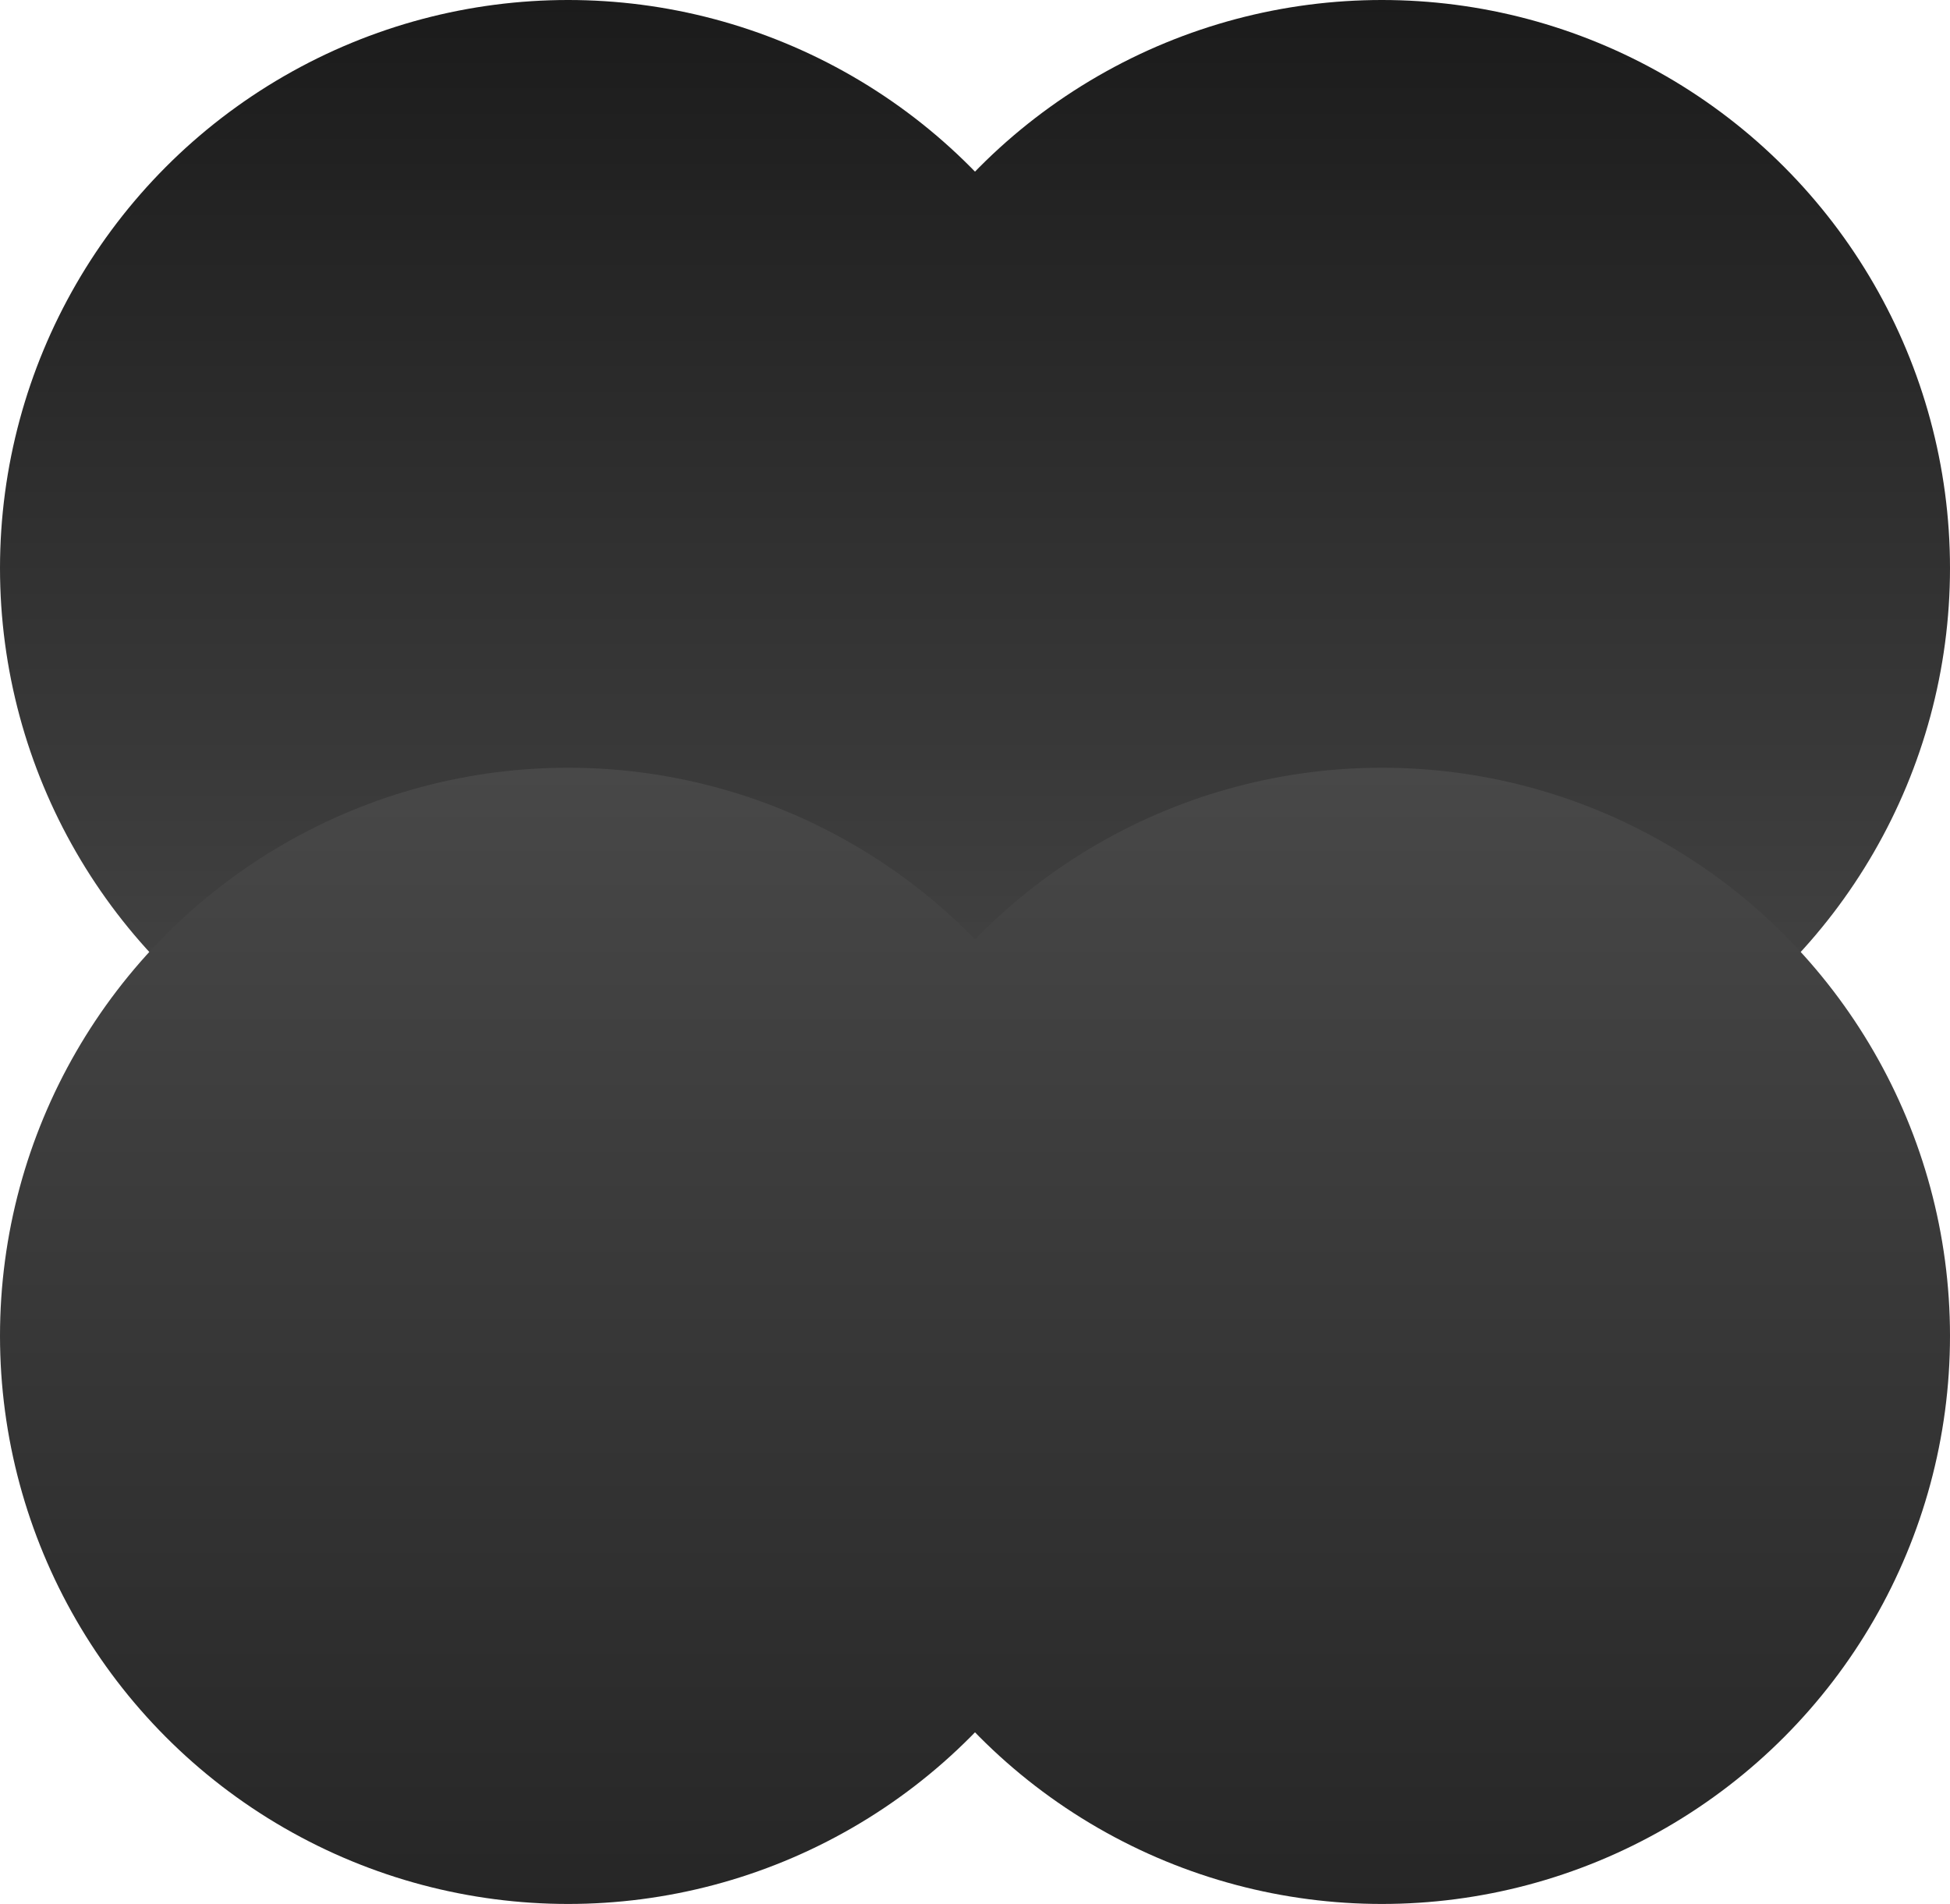
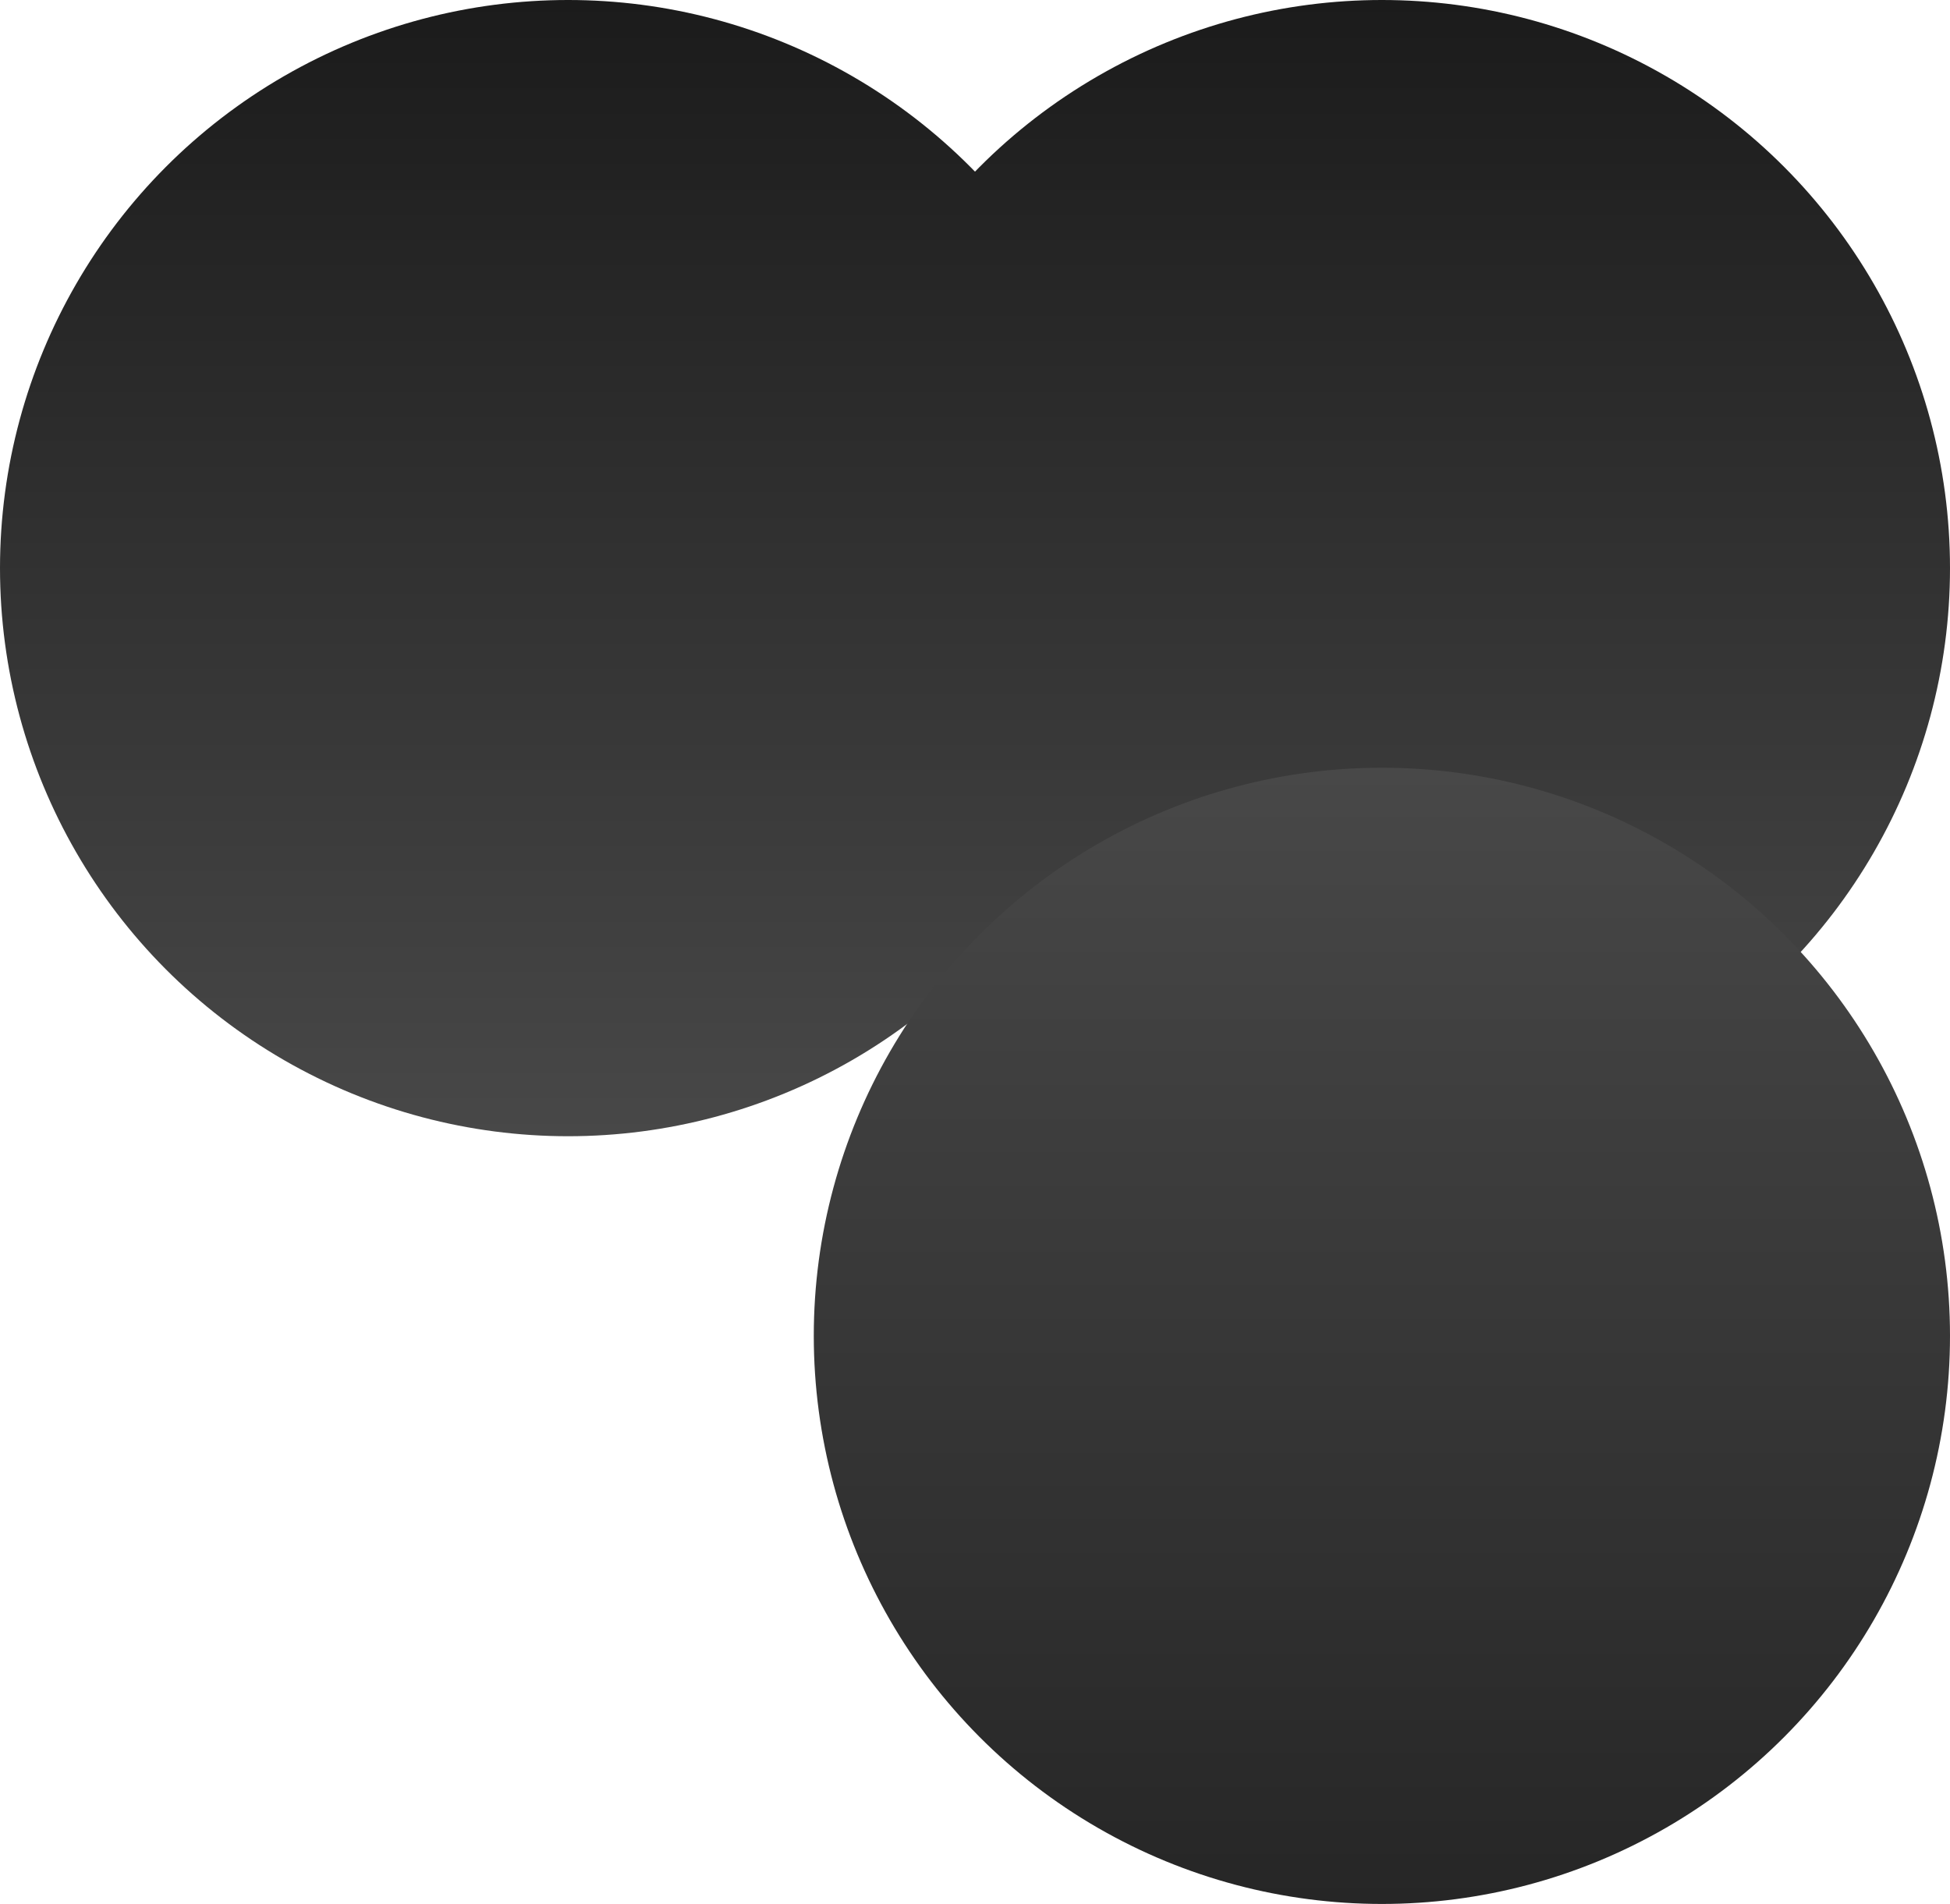
<svg xmlns="http://www.w3.org/2000/svg" width="254" height="248" viewBox="0 0 254 248" fill="none">
  <circle cx="74" cy="74" r="74" fill="url(#paint0_linear_272_3753)" />
  <circle cx="180" cy="74" r="74" fill="url(#paint1_linear_272_3753)" />
-   <circle cx="74" cy="174" r="74" fill="url(#paint2_linear_272_3753)" />
  <circle cx="180" cy="174" r="74" fill="url(#paint3_linear_272_3753)" />
  <defs>
    <linearGradient id="paint0_linear_272_3753" x1="74" y1="0" x2="74" y2="148" gradientUnits="userSpaceOnUse">
      <stop stop-color="#1B1B1B" />
      <stop offset="1" stop-color="#484848" />
    </linearGradient>
    <linearGradient id="paint1_linear_272_3753" x1="180" y1="0" x2="180" y2="148" gradientUnits="userSpaceOnUse">
      <stop stop-color="#1B1B1B" />
      <stop offset="1" stop-color="#484848" />
    </linearGradient>
    <linearGradient id="paint2_linear_272_3753" x1="74" y1="100" x2="74" y2="248" gradientUnits="userSpaceOnUse">
      <stop stop-color="#484848" />
      <stop offset="1" stop-color="#262626" />
    </linearGradient>
    <linearGradient id="paint3_linear_272_3753" x1="180" y1="100" x2="180" y2="248" gradientUnits="userSpaceOnUse">
      <stop stop-color="#484848" />
      <stop offset="1" stop-color="#262626" />
    </linearGradient>
  </defs>
</svg>